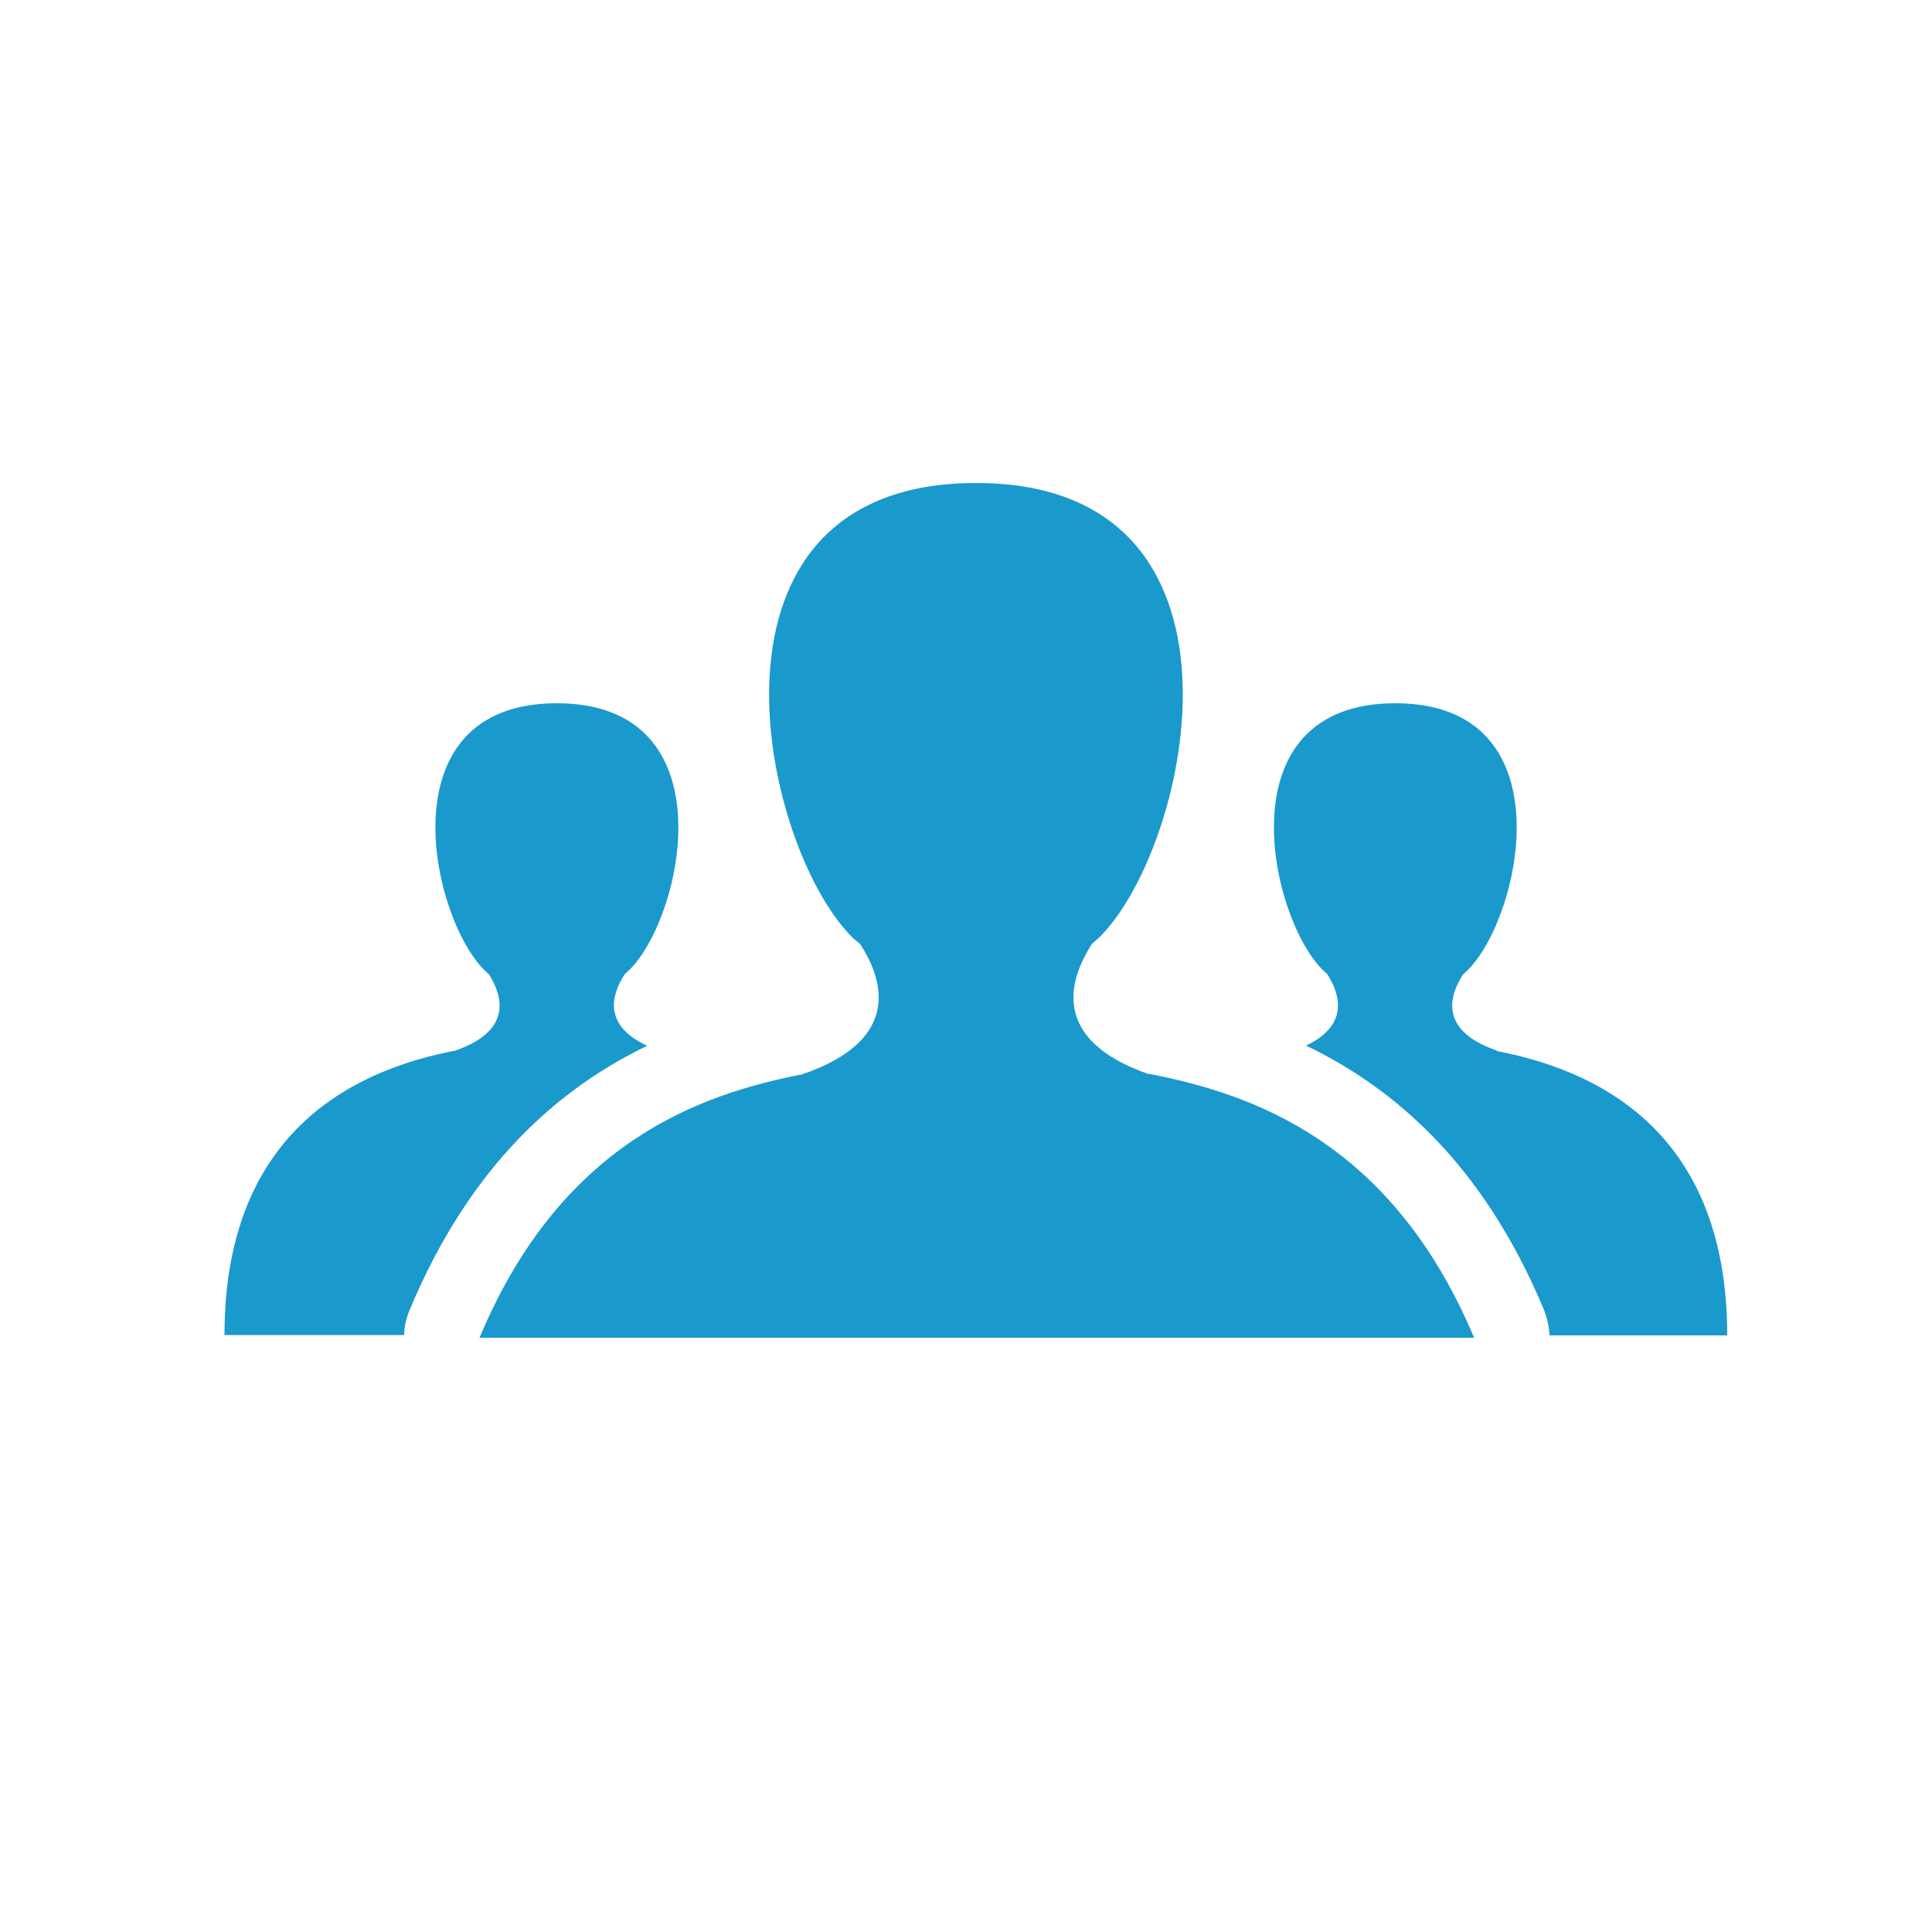
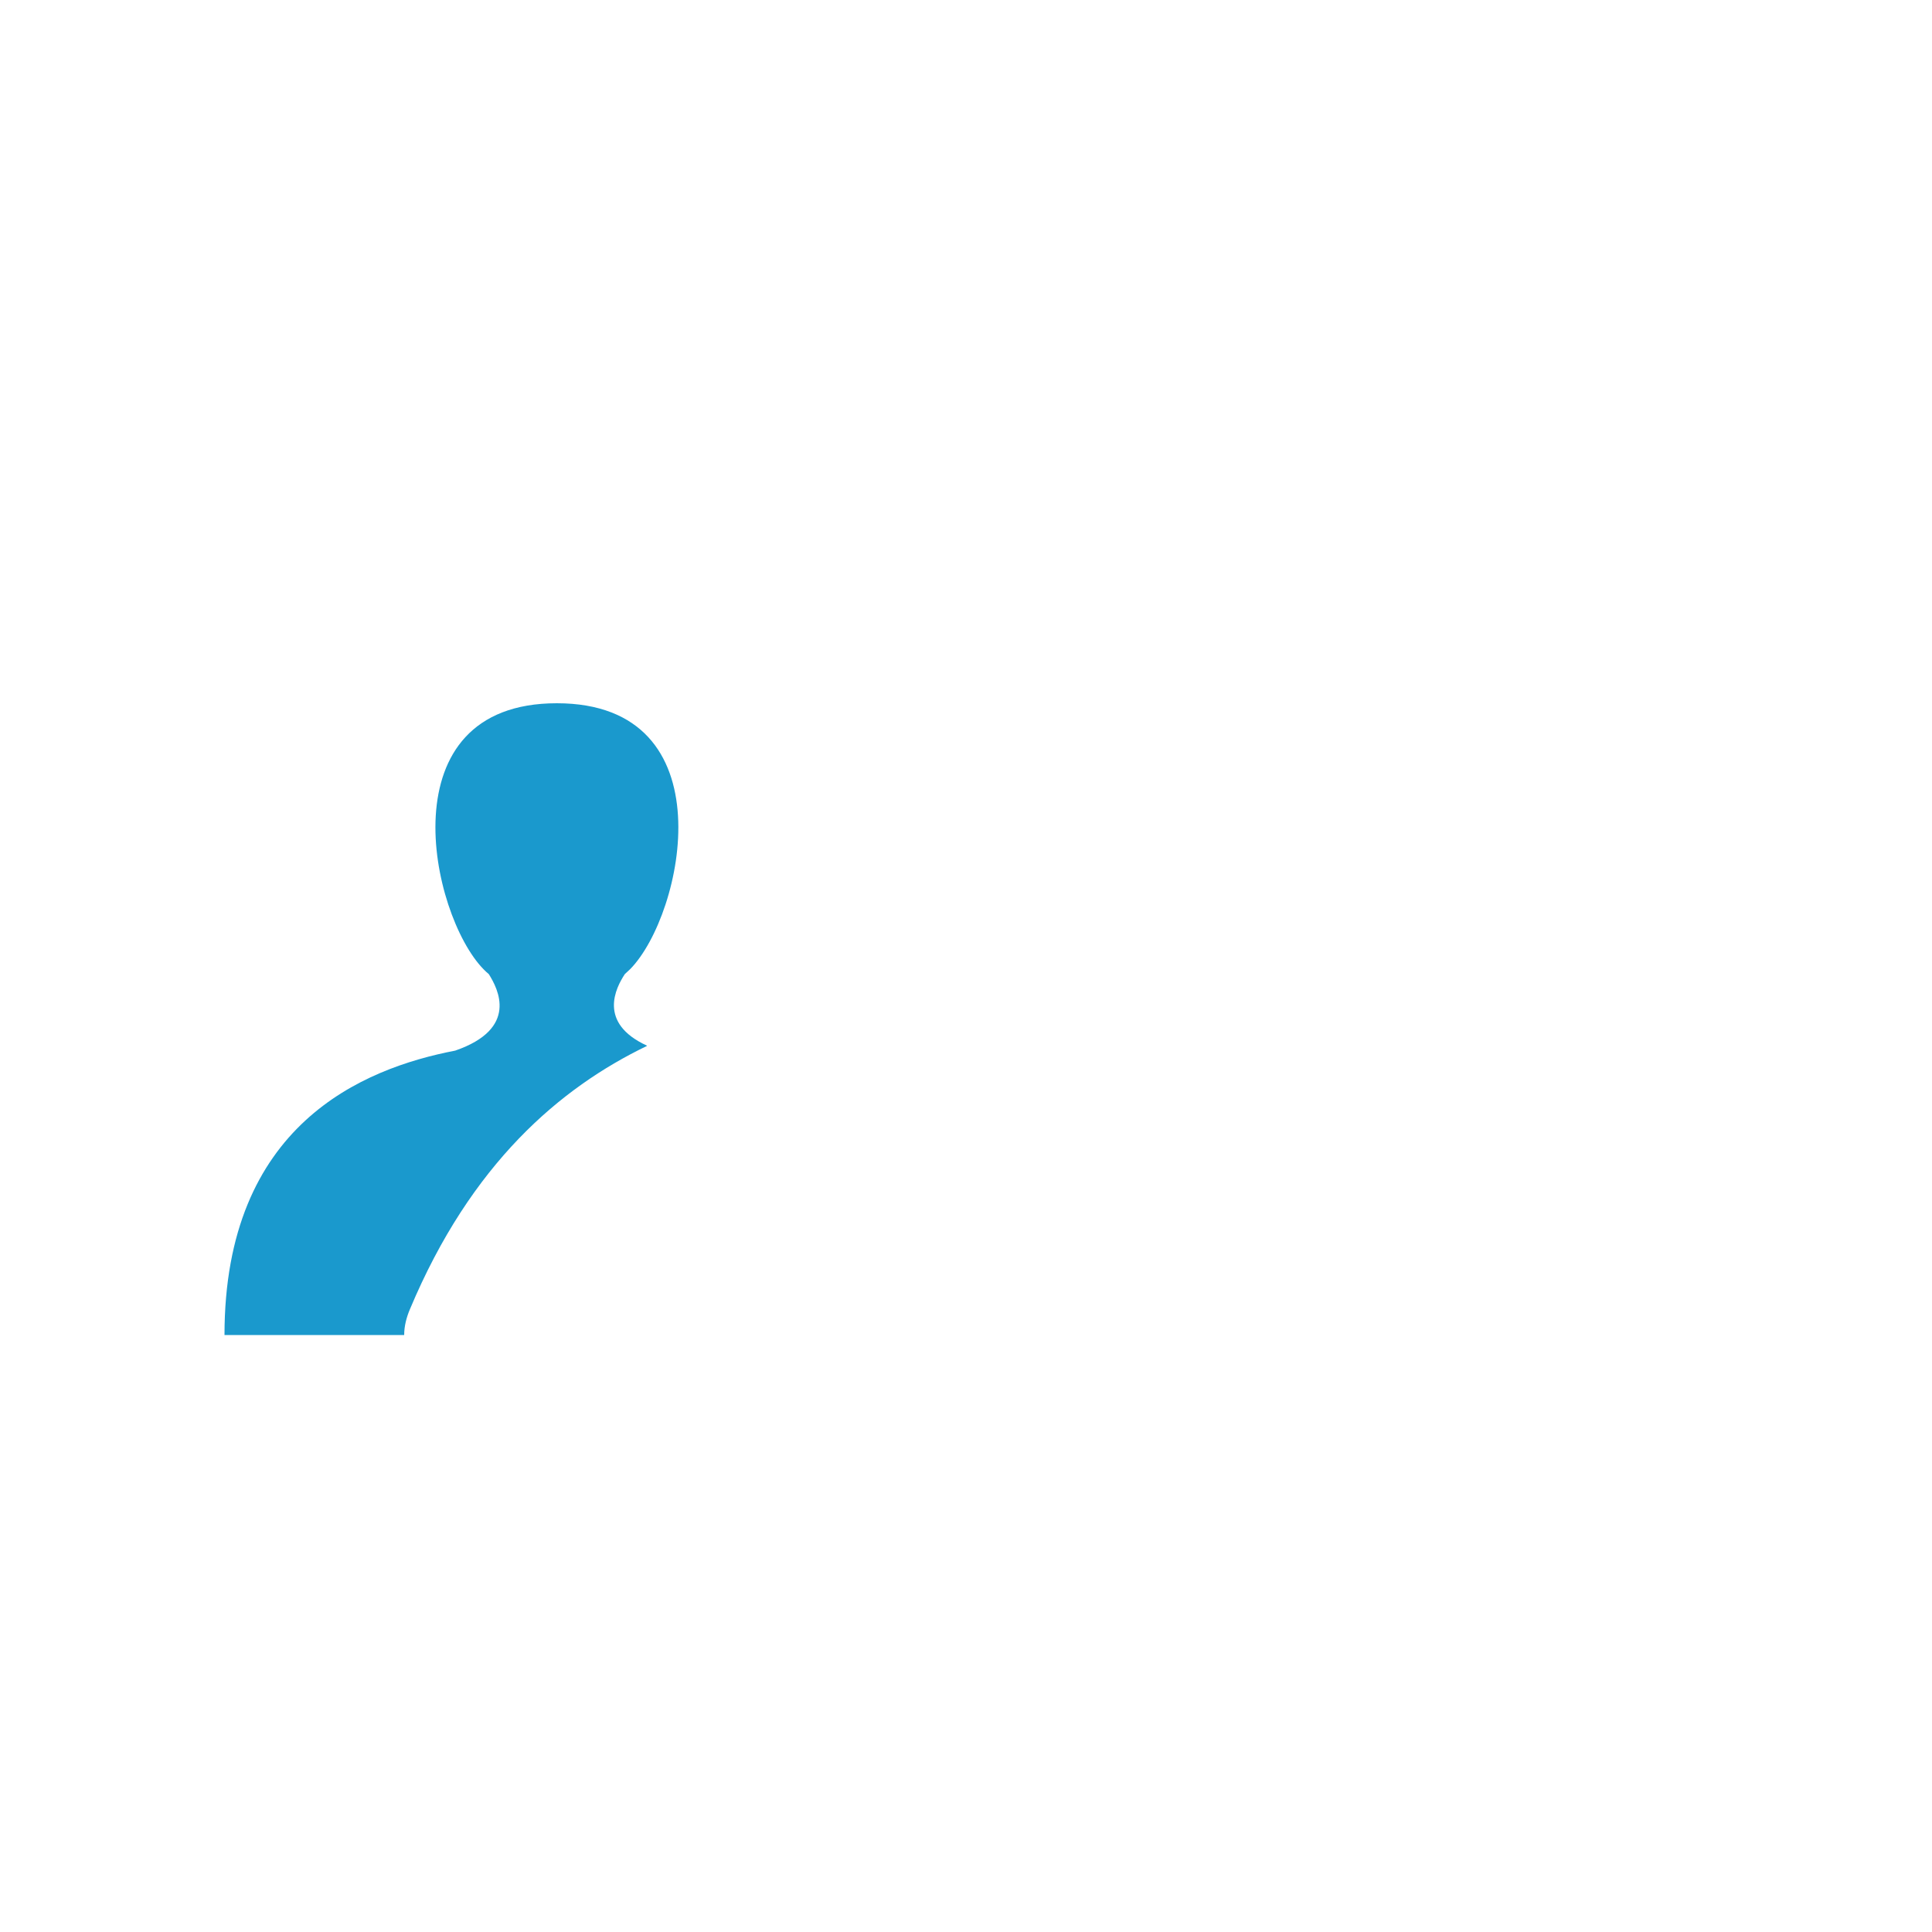
<svg xmlns="http://www.w3.org/2000/svg" id="Layer_1" data-name="Layer 1" viewBox="0 0 50 50">
  <defs>
    <style>
      .cls-1 {
        fill: #1a99cd;
      }
    </style>
  </defs>
  <path class="cls-1" d="M16.74,27.06c-1.28-.59-.8-1.5-.57-1.85.05-.05.09-.08.14-.13,1.39-1.42,2.54-6.88-1.9-6.88s-3.28,5.46-1.9,6.88c.05.05.09.09.14.13.24.38.78,1.41-.87,1.98h0c-2.39.46-5.97,1.92-5.97,7.36h4.65c0-.23.06-.46.15-.67,1.58-3.77,3.89-5.73,6.13-6.81Z" />
-   <path class="cls-1" d="M38.74,27.19h0c-1.66-.57-1.12-1.6-.87-1.98.05-.04.09-.08.14-.13,1.38-1.42,2.54-6.88-1.9-6.88s-3.28,5.46-1.9,6.88c.05.05.09.09.14.13.22.35.7,1.26-.55,1.85,2.25,1.08,4.57,3.04,6.15,6.82.09.22.14.45.15.68h4.6c0-5.44-3.57-6.9-5.97-7.36Z" />
-   <path class="cls-1" d="M29.73,27.8c-2.8-.98-1.88-2.72-1.48-3.36.08-.08.16-.14.24-.22,2.36-2.42,4.33-11.72-3.23-11.72s-5.6,9.3-3.24,11.72c.07.08.16.14.24.21.42.65,1.33,2.4-1.49,3.37h.01c-2.69.52-6.26,1.78-8.37,6.82h25.74c-2.13-5.06-5.72-6.31-8.42-6.83Z" />
</svg>